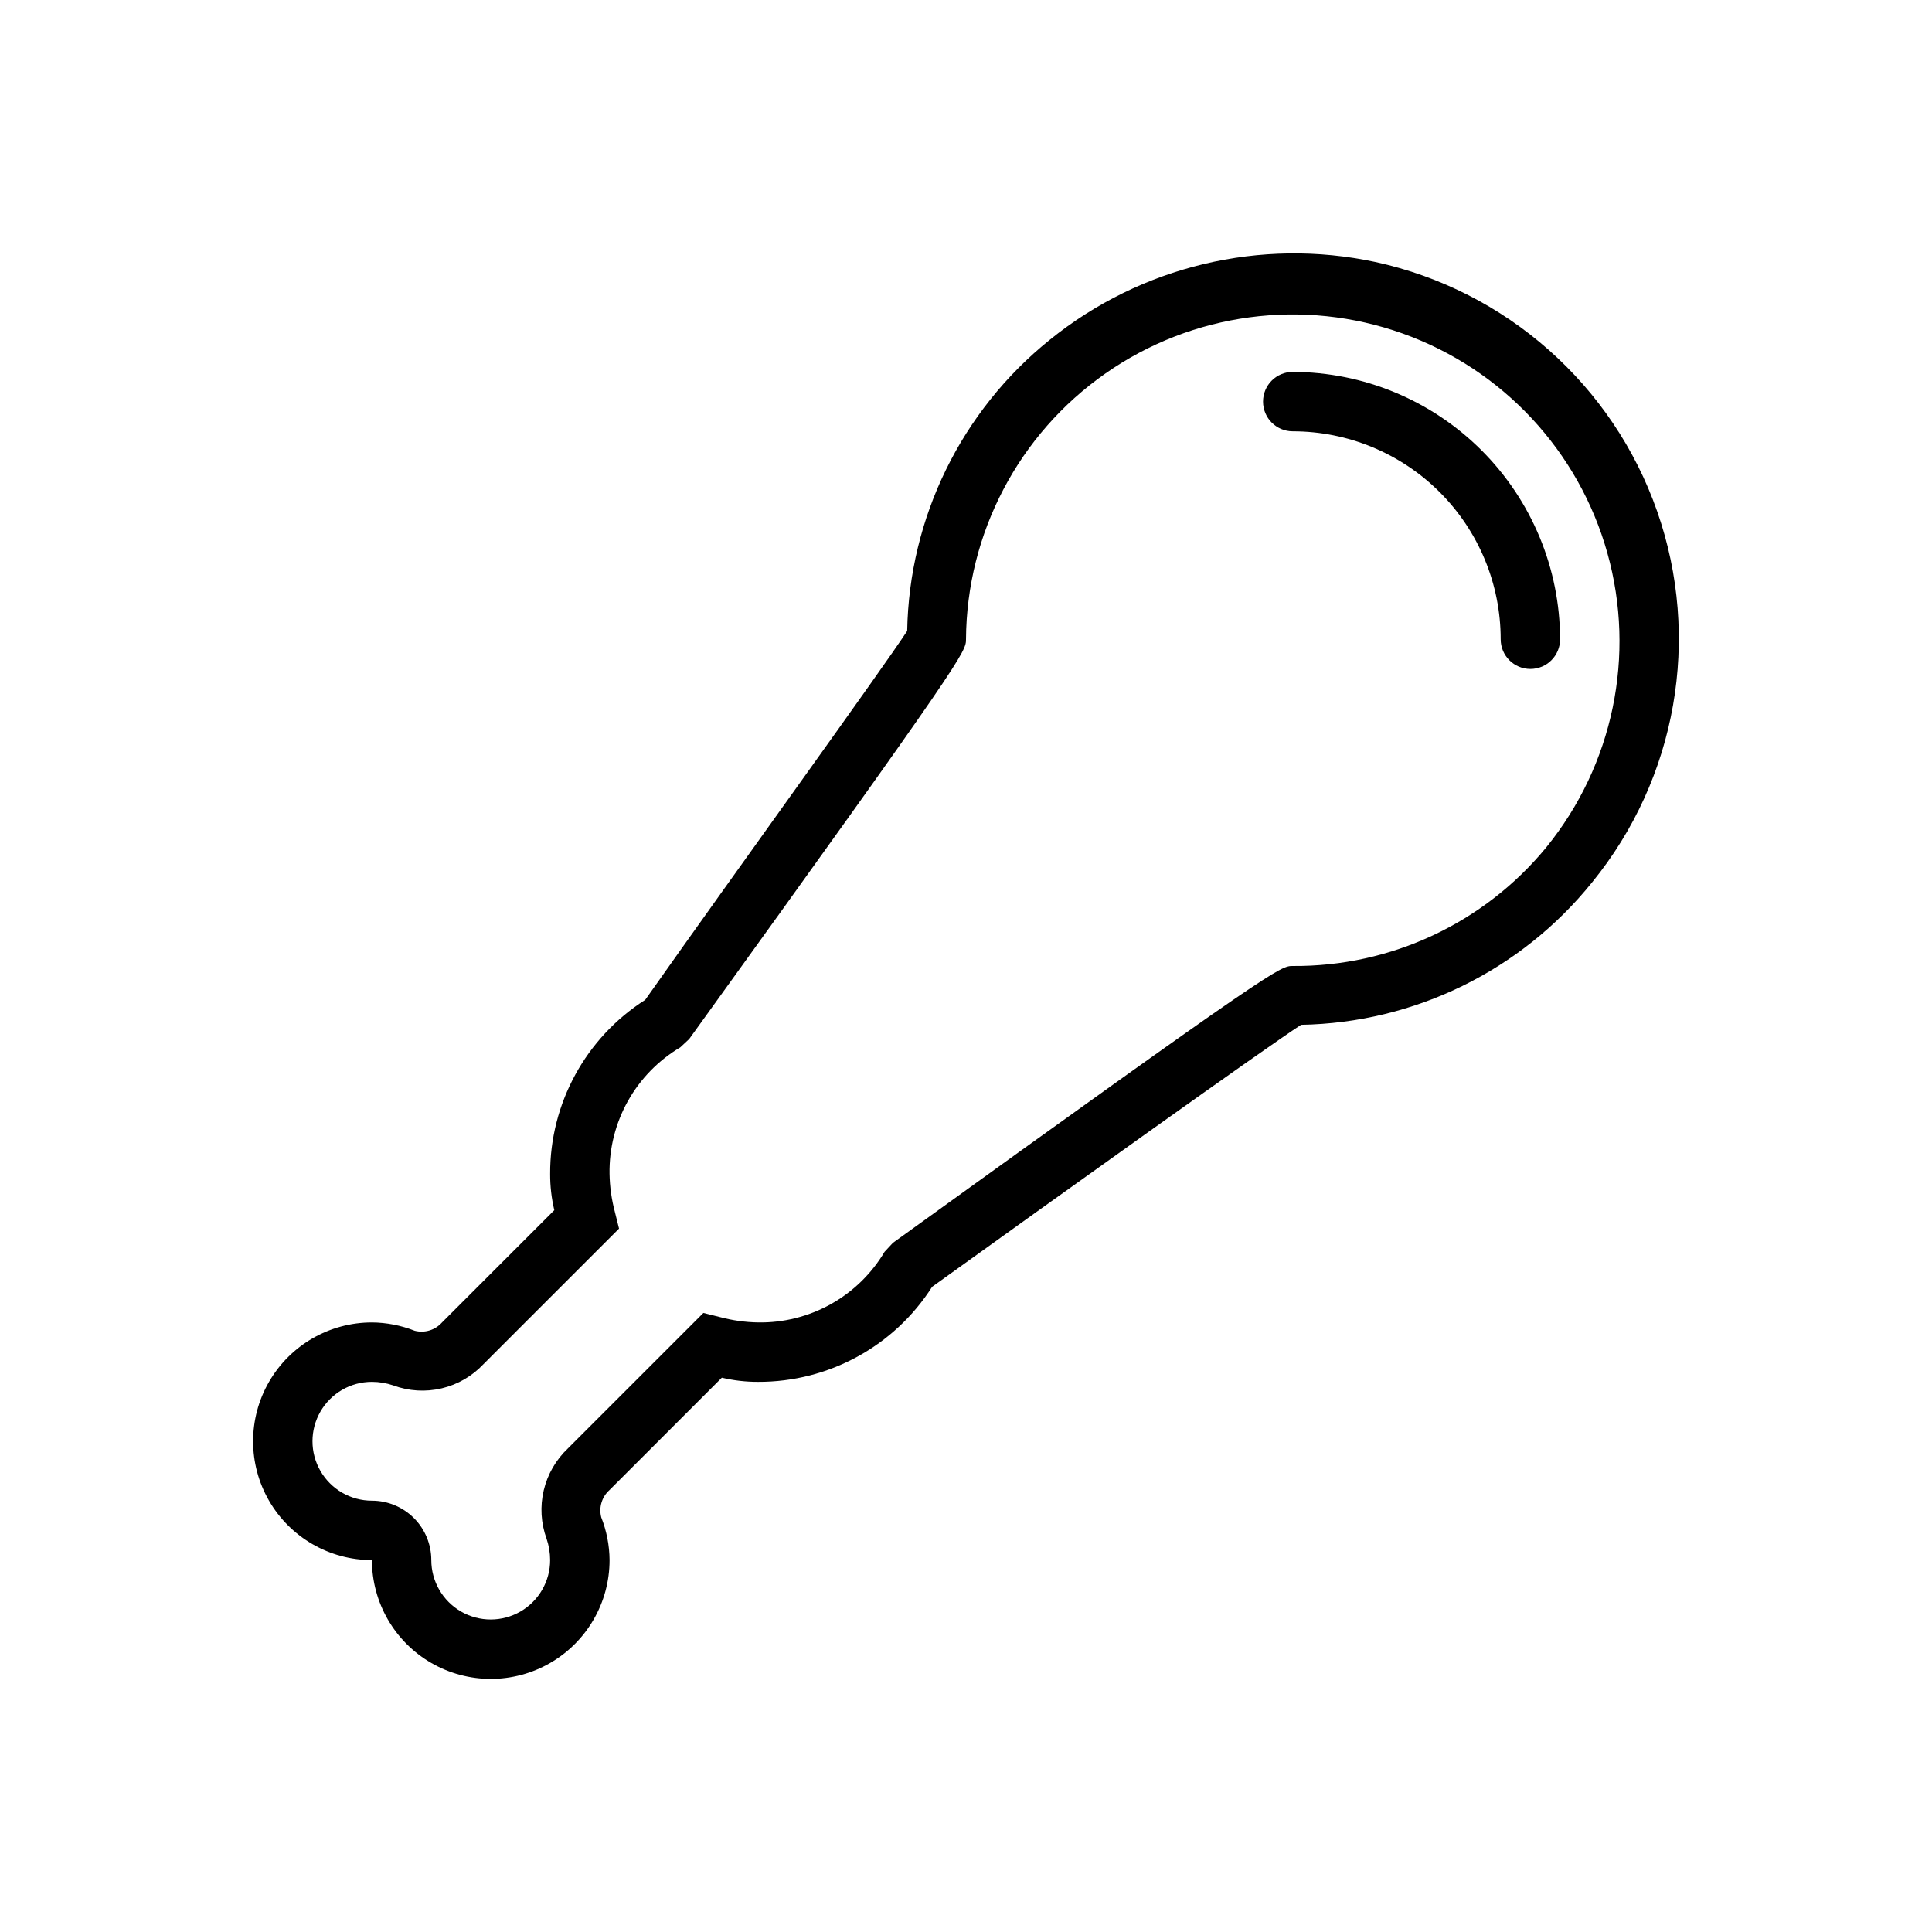
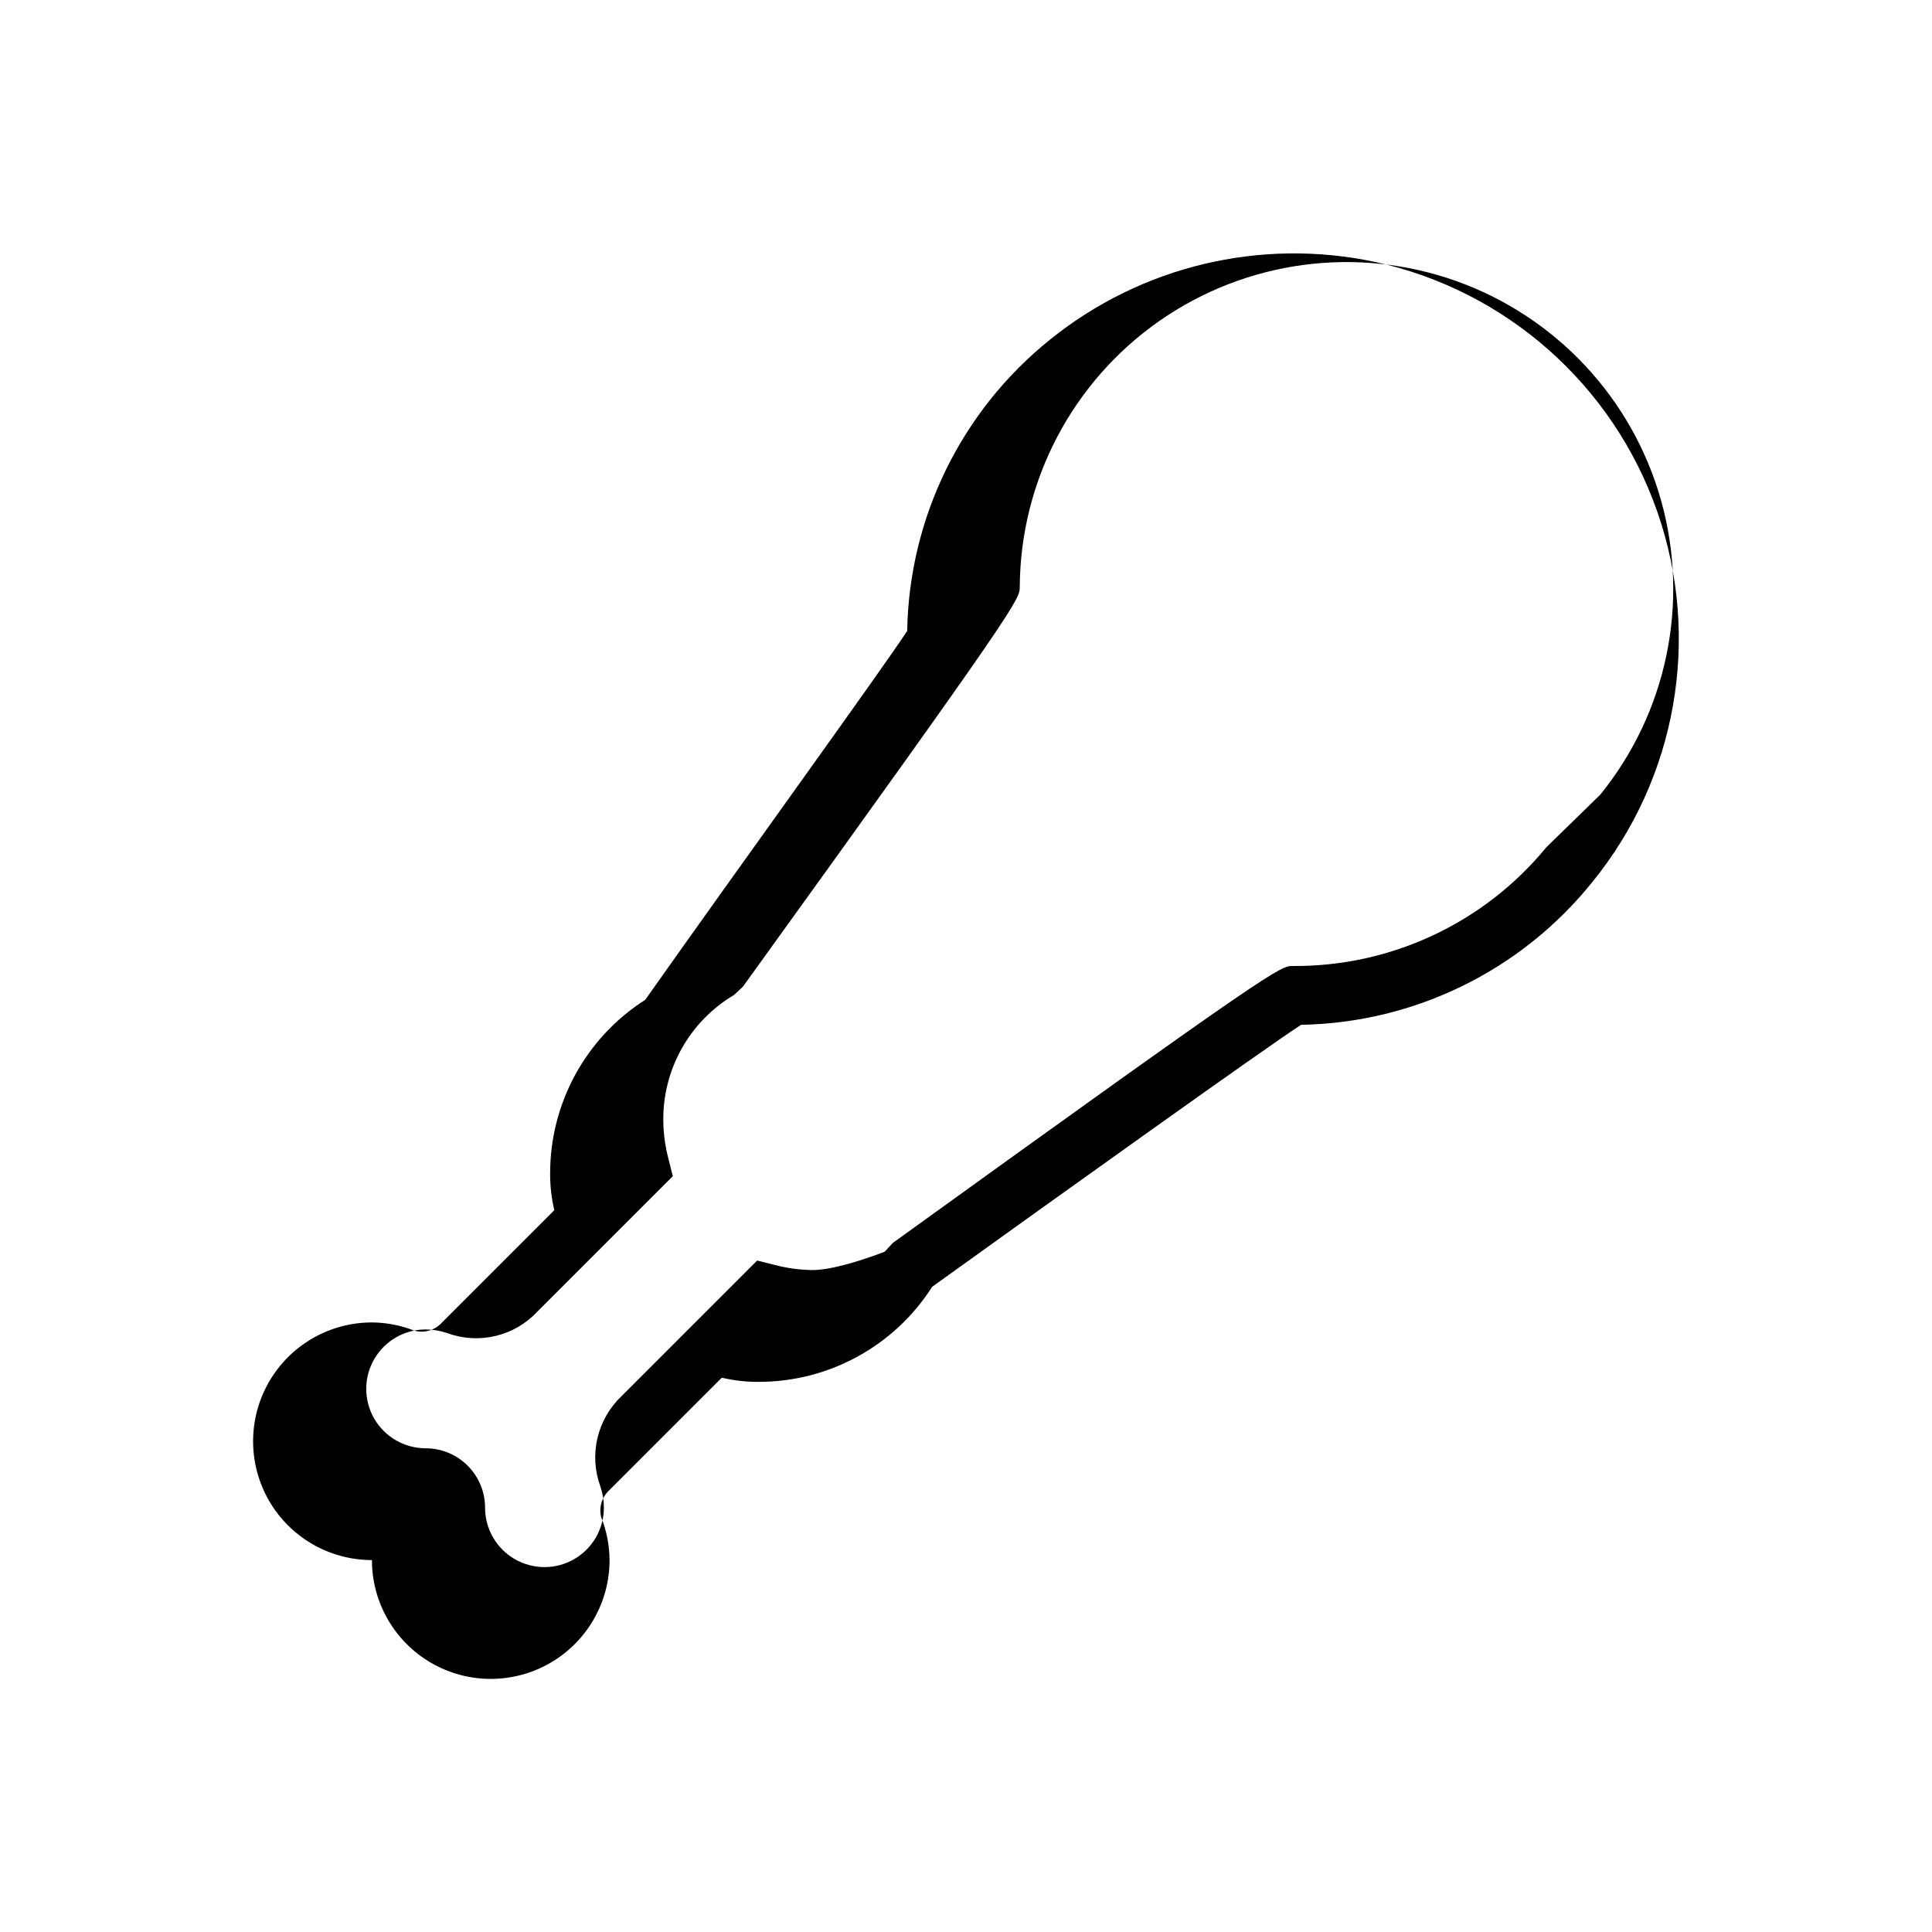
<svg xmlns="http://www.w3.org/2000/svg" fill="#000000" width="800px" height="800px" version="1.1" viewBox="144 144 512 512">
  <g>
-     <path d="m508.48 213.43c-30.398-6.5-62.109 1.082-86.277 20.625-23.422 18.832-37.27 47.098-37.789 77.148-6.453 9.918-44.871 62.977-69.43 97.77-15.75 10.039-25.258 27.453-25.191 46.129-0.012 3.234 0.359 6.457 1.102 9.605l-29.754 29.754c-1.809 2.039-4.606 2.891-7.242 2.207-3.609-1.43-7.453-2.176-11.336-2.207-11.25 0-21.645 6.004-27.27 15.746-5.625 9.742-5.625 21.746 0 31.488 5.625 9.742 16.02 15.742 27.27 15.742 0 11.25 6 21.645 15.742 27.27 9.742 5.625 21.746 5.625 31.488 0 9.742-5.625 15.746-16.02 15.746-27.27-0.031-3.879-0.777-7.723-2.207-11.336-0.684-2.637 0.168-5.434 2.207-7.242l29.758-29.758-0.004 0.004c3.148 0.746 6.371 1.113 9.605 1.102 18.68 0.066 36.09-9.441 46.129-25.191 34.164-24.562 87.852-62.977 97.77-69.43h0.004c30.047-0.52 58.312-14.363 77.145-37.785 22.426-27.535 28.949-64.734 17.23-98.254-11.719-33.523-40-58.555-74.695-66.117zm45.34 155.08c-16.5 20.109-41.211 31.684-67.227 31.488-3.305 0-4.25 0-105.96 73.367l-2.203 2.363v-0.004c-3.441 5.805-8.355 10.594-14.246 13.883s-12.543 4.965-19.289 4.852c-3.402-0.059-6.789-0.535-10.078-1.414l-4.41-1.102-35.895 35.895c-3.18 3-5.41 6.863-6.418 11.117-1.008 4.254-0.746 8.707 0.75 12.812 0.621 1.828 0.941 3.742 0.945 5.668 0 5.625-3 10.824-7.871 13.637-4.871 2.812-10.871 2.812-15.742 0-4.871-2.812-7.875-8.012-7.875-13.637 0-4.176-1.656-8.18-4.609-11.133-2.953-2.949-6.957-4.609-11.133-4.609-5.625 0-10.824-3-13.637-7.871-2.812-4.871-2.812-10.875 0-15.746s8.012-7.871 13.637-7.871c1.926 0.004 3.84 0.324 5.668 0.945 4.102 1.52 8.562 1.789 12.82 0.781 4.258-1.008 8.125-3.25 11.109-6.449l35.895-35.895-1.102-4.41h0.004c-0.883-3.289-1.359-6.672-1.418-10.078-0.113-6.742 1.562-13.398 4.852-19.289 3.293-5.887 8.082-10.805 13.883-14.246l2.363-2.203c73.367-101.71 73.367-102.65 73.367-105.96 0.168-28.082 13.949-54.336 36.957-70.43 23.012-16.094 52.398-20.031 78.836-10.562 26.438 9.473 46.637 31.172 54.195 58.219 7.555 27.047 1.527 56.074-16.172 77.879z" />
-     <path d="m486.59 242.56c-4.348 0-7.871 3.523-7.871 7.871 0 4.348 3.523 7.871 7.871 7.871 14.617 0 28.633 5.809 38.965 16.141 10.336 10.336 16.141 24.352 16.141 38.965 0 4.348 3.523 7.871 7.871 7.871s7.871-3.523 7.871-7.871c-0.039-18.777-7.519-36.773-20.797-50.051-13.277-13.277-31.273-20.754-50.051-20.797z" />
+     <path d="m508.48 213.43c-30.398-6.5-62.109 1.082-86.277 20.625-23.422 18.832-37.27 47.098-37.789 77.148-6.453 9.918-44.871 62.977-69.43 97.77-15.75 10.039-25.258 27.453-25.191 46.129-0.012 3.234 0.359 6.457 1.102 9.605l-29.754 29.754c-1.809 2.039-4.606 2.891-7.242 2.207-3.609-1.43-7.453-2.176-11.336-2.207-11.25 0-21.645 6.004-27.27 15.746-5.625 9.742-5.625 21.746 0 31.488 5.625 9.742 16.02 15.742 27.27 15.742 0 11.25 6 21.645 15.742 27.27 9.742 5.625 21.746 5.625 31.488 0 9.742-5.625 15.746-16.02 15.746-27.27-0.031-3.879-0.777-7.723-2.207-11.336-0.684-2.637 0.168-5.434 2.207-7.242l29.758-29.758-0.004 0.004c3.148 0.746 6.371 1.113 9.605 1.102 18.68 0.066 36.09-9.441 46.129-25.191 34.164-24.562 87.852-62.977 97.77-69.43h0.004c30.047-0.52 58.312-14.363 77.145-37.785 22.426-27.535 28.949-64.734 17.23-98.254-11.719-33.523-40-58.555-74.695-66.117zm45.34 155.08c-16.5 20.109-41.211 31.684-67.227 31.488-3.305 0-4.25 0-105.96 73.367l-2.203 2.363v-0.004s-12.543 4.965-19.289 4.852c-3.402-0.059-6.789-0.535-10.078-1.414l-4.41-1.102-35.895 35.895c-3.18 3-5.41 6.863-6.418 11.117-1.008 4.254-0.746 8.707 0.75 12.812 0.621 1.828 0.941 3.742 0.945 5.668 0 5.625-3 10.824-7.871 13.637-4.871 2.812-10.871 2.812-15.742 0-4.871-2.812-7.875-8.012-7.875-13.637 0-4.176-1.656-8.18-4.609-11.133-2.953-2.949-6.957-4.609-11.133-4.609-5.625 0-10.824-3-13.637-7.871-2.812-4.871-2.812-10.875 0-15.746s8.012-7.871 13.637-7.871c1.926 0.004 3.84 0.324 5.668 0.945 4.102 1.52 8.562 1.789 12.82 0.781 4.258-1.008 8.125-3.25 11.109-6.449l35.895-35.895-1.102-4.41h0.004c-0.883-3.289-1.359-6.672-1.418-10.078-0.113-6.742 1.562-13.398 4.852-19.289 3.293-5.887 8.082-10.805 13.883-14.246l2.363-2.203c73.367-101.71 73.367-102.65 73.367-105.96 0.168-28.082 13.949-54.336 36.957-70.43 23.012-16.094 52.398-20.031 78.836-10.562 26.438 9.473 46.637 31.172 54.195 58.219 7.555 27.047 1.527 56.074-16.172 77.879z" />
  </g>
</svg>